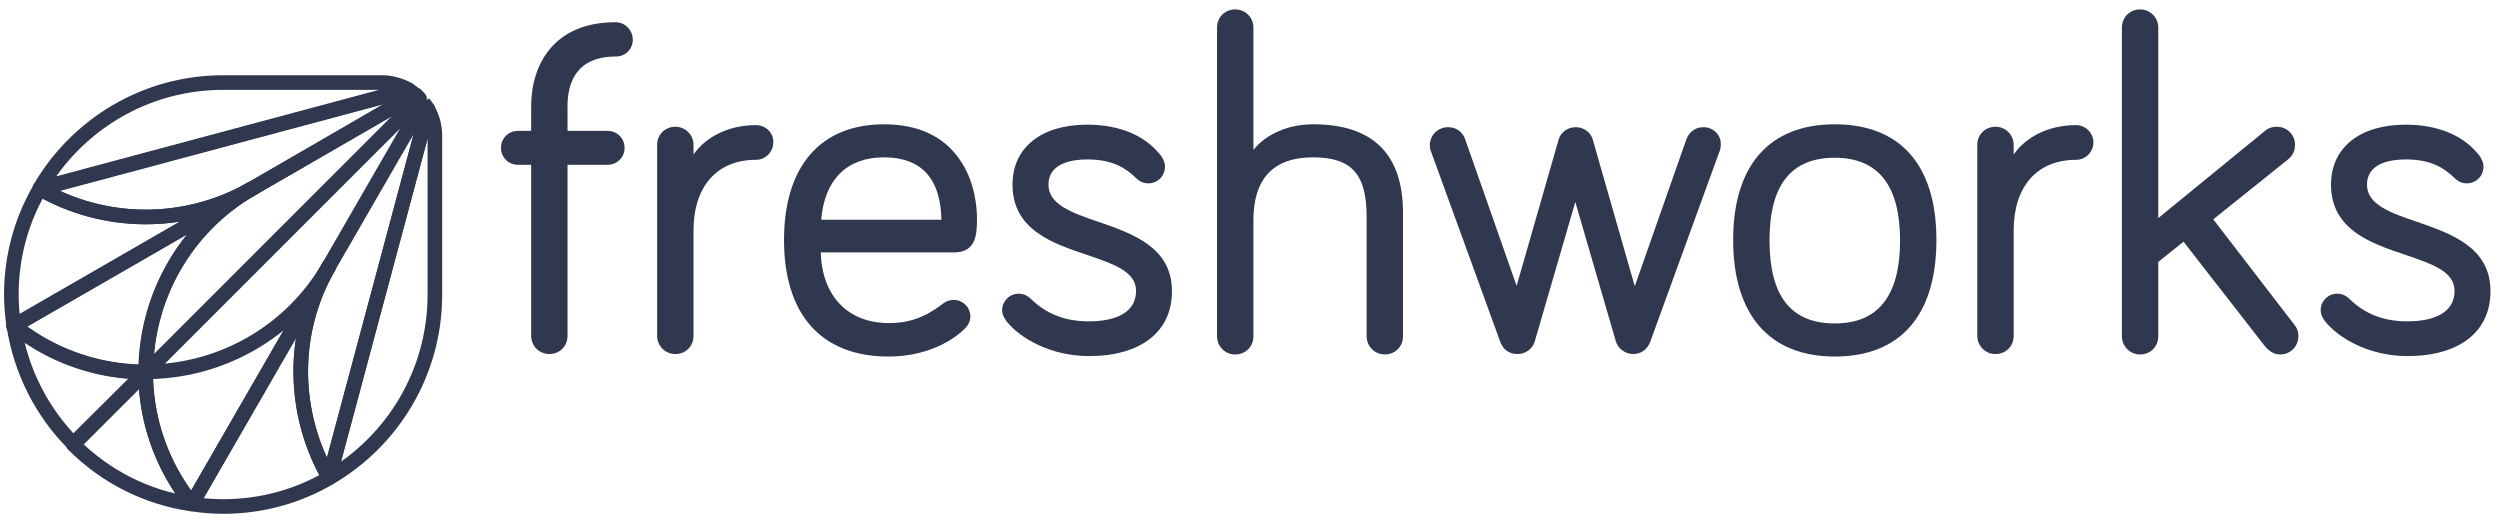
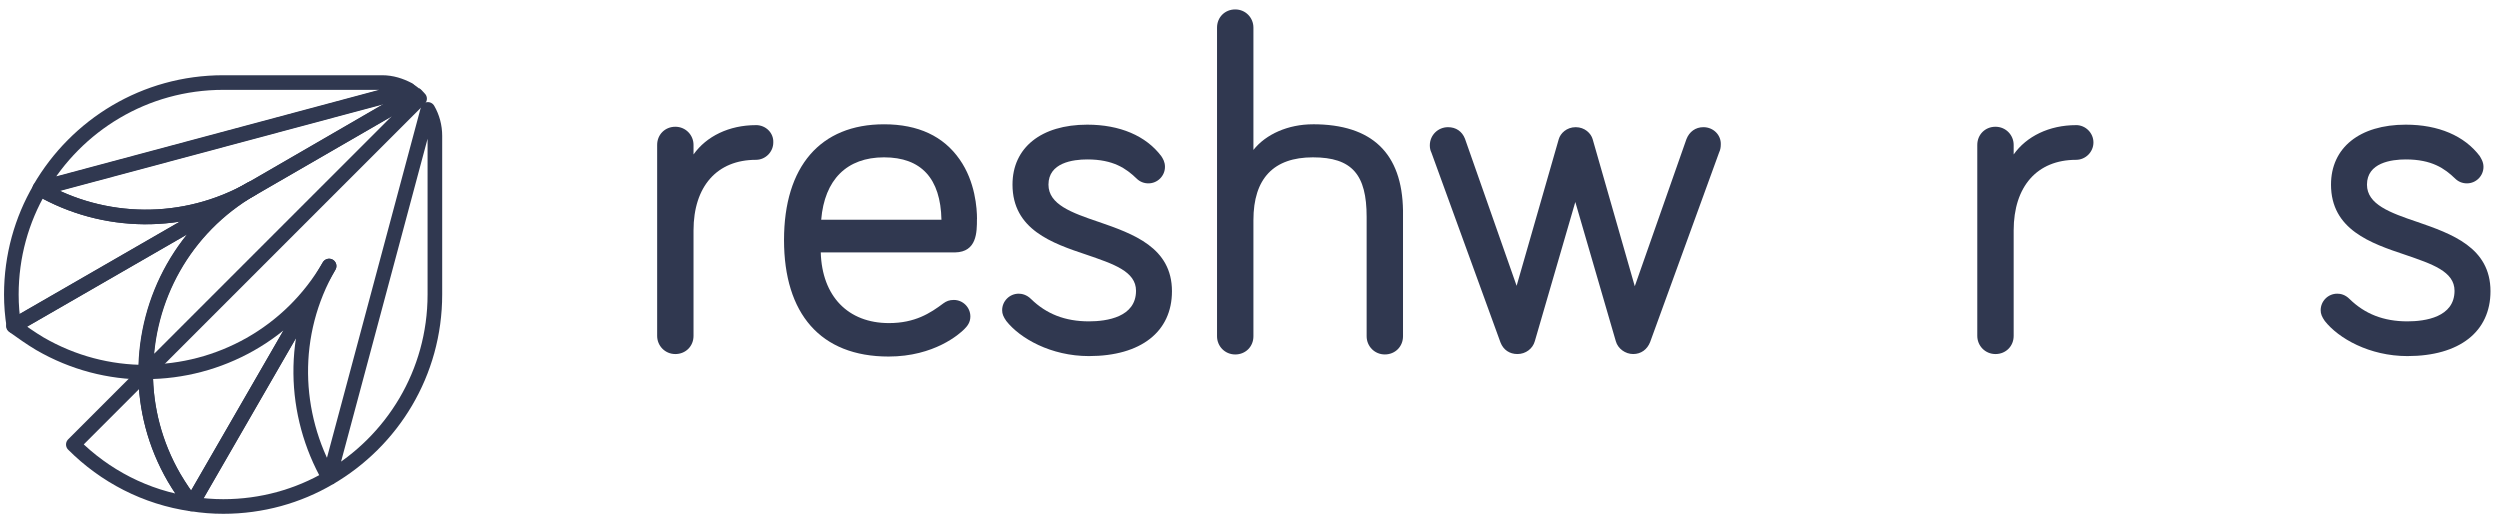
<svg xmlns="http://www.w3.org/2000/svg" width="171" height="36" viewBox="0 0 171 36" fill="none">
  <g id="Layer_1">
-     <path id="Vector" d="M42.097 1.52C37.828 1.52 36.331 4.487 36.331 7.257V8.953H35.427C34.776 8.953 34.268 9.462 34.268 10.113C34.268 10.763 34.776 11.272 35.427 11.272H36.331V22.972C36.331 23.651 36.868 24.216 37.575 24.216C38.282 24.216 38.819 23.679 38.819 22.972V11.272H41.562C42.212 11.272 42.721 10.763 42.721 10.113C42.721 9.462 42.212 8.953 41.562 8.953H38.819V7.257C38.819 5.703 39.385 3.866 42.127 3.866C42.778 3.866 43.286 3.358 43.286 2.707C43.258 2.028 42.749 1.52 42.099 1.52" fill="#303850" />
    <path id="Vector_2" d="M51.706 8.559C49.869 8.559 48.315 9.323 47.437 10.565V9.914C47.437 9.236 46.9 8.67 46.193 8.67C45.486 8.67 44.949 9.207 44.949 9.914V22.973C44.949 23.651 45.486 24.217 46.193 24.217C46.9 24.217 47.437 23.68 47.437 22.973V15.765C47.437 12.742 49.049 10.932 51.706 10.932C52.356 10.932 52.893 10.395 52.893 9.744C52.922 9.094 52.385 8.557 51.706 8.557" fill="#303850" />
    <path id="Vector_3" d="M66.827 14.973C66.827 14.266 66.713 12.43 65.639 10.904C64.537 9.321 62.812 8.502 60.467 8.502C56.114 8.502 53.627 11.384 53.627 16.416C53.627 21.448 56.114 24.387 60.777 24.387C63.914 24.387 65.639 22.833 65.949 22.523C66.148 22.324 66.373 22.071 66.373 21.647C66.373 21.025 65.864 20.516 65.242 20.516C64.932 20.516 64.733 20.601 64.535 20.743C63.631 21.422 62.585 22.099 60.804 22.099C58.005 22.099 56.225 20.263 56.14 17.265H65.325C66.823 17.237 66.823 15.881 66.823 14.975M60.467 10.762C63.011 10.762 64.338 12.203 64.395 15.03H56.17C56.397 12.288 57.923 10.762 60.467 10.762Z" fill="#303850" />
    <path id="Vector_4" d="M75.134 15.173C73.298 14.55 71.715 13.985 71.715 12.629C71.715 11.131 73.383 10.905 74.372 10.905C76.153 10.905 77.029 11.527 77.734 12.204C77.961 12.431 78.243 12.542 78.553 12.542C79.175 12.542 79.684 12.033 79.684 11.411C79.684 11.073 79.542 10.846 79.429 10.676C78.383 9.291 76.603 8.527 74.37 8.527C71.204 8.527 69.255 10.11 69.255 12.625C69.255 15.706 71.968 16.638 74.342 17.431C76.15 18.053 77.704 18.561 77.704 19.889C77.704 21.697 75.698 21.981 74.482 21.981C72.842 21.981 71.571 21.472 70.525 20.454C70.215 20.144 69.875 20.088 69.678 20.088C69.056 20.088 68.547 20.596 68.547 21.218C68.547 21.472 68.632 21.671 68.829 21.954C69.761 23.142 71.881 24.356 74.482 24.356C78.043 24.356 80.162 22.688 80.162 19.919C80.162 16.924 77.505 15.992 75.132 15.171" fill="#303850" />
    <path id="Vector_5" d="M89.803 8.502C88.107 8.502 86.581 9.181 85.734 10.255V1.889C85.734 1.21 85.197 0.645 84.49 0.645C83.782 0.645 83.245 1.182 83.245 1.889V23.001C83.245 23.68 83.782 24.245 84.49 24.245C85.197 24.245 85.734 23.708 85.734 23.001V15.059C85.734 12.205 87.118 10.762 89.803 10.762C92.489 10.762 93.478 11.95 93.478 14.832V22.999C93.478 23.678 94.015 24.244 94.722 24.244C95.429 24.244 95.966 23.706 95.966 22.999V14.408C95.91 10.48 93.847 8.5 89.805 8.5" fill="#303850" />
    <path id="Vector_6" d="M116.511 8.699C115.974 8.699 115.55 9.009 115.352 9.518L111.819 19.579L108.937 9.518C108.824 9.123 108.4 8.699 107.778 8.699C107.156 8.699 106.732 9.123 106.619 9.518L103.737 19.55L100.204 9.49C100.006 8.981 99.582 8.699 99.045 8.699C98.366 8.699 97.8 9.236 97.8 9.944C97.8 10.114 97.829 10.282 97.914 10.452L102.634 23.425C102.833 23.934 103.256 24.216 103.793 24.216C104.359 24.216 104.839 23.849 104.981 23.34L107.751 13.816L110.522 23.34C110.664 23.849 111.172 24.216 111.71 24.216C112.247 24.216 112.67 23.905 112.869 23.397L117.589 10.424C117.674 10.254 117.702 10.057 117.702 9.887C117.731 9.236 117.194 8.699 116.515 8.699" fill="#303850" />
-     <path id="Vector_7" d="M125.499 8.502C121.006 8.502 118.548 11.327 118.548 16.416C118.548 21.505 121.006 24.387 125.499 24.387C129.993 24.387 132.451 21.56 132.451 16.416C132.451 11.272 129.964 8.502 125.499 8.502ZM125.499 22.123C122.504 22.123 121.034 20.259 121.034 16.443C121.034 12.626 122.532 10.79 125.499 10.79C128.466 10.79 129.964 12.683 129.964 16.443C129.964 20.202 128.495 22.123 125.499 22.123Z" fill="#303850" />
    <path id="Vector_8" d="M142.003 8.559C140.167 8.559 138.612 9.323 137.735 10.565V9.914C137.735 9.236 137.198 8.67 136.491 8.67C135.783 8.67 135.246 9.207 135.246 9.914V22.973C135.246 23.651 135.783 24.217 136.491 24.217C137.198 24.217 137.735 23.68 137.735 22.973V15.765C137.735 12.742 139.346 10.932 142.003 10.932C142.654 10.932 143.191 10.395 143.191 9.744C143.191 9.094 142.654 8.557 142.003 8.557" fill="#303850" />
-     <path id="Vector_9" d="M151.387 15.002L156.502 10.904C156.926 10.565 156.982 10.14 156.982 9.915C156.982 9.236 156.445 8.67 155.738 8.67C155.539 8.67 155.201 8.699 154.891 8.98L147.627 14.915V1.889C147.627 1.21 147.09 0.645 146.383 0.645C145.676 0.645 145.138 1.182 145.138 1.889V23.001C145.138 23.68 145.676 24.245 146.383 24.245C147.09 24.245 147.627 23.708 147.627 23.001V17.914L149.352 16.53L154.919 23.68C155.229 24.047 155.57 24.245 155.965 24.245C156.644 24.245 157.209 23.708 157.209 23.001C157.209 22.802 157.181 22.521 156.954 22.237L151.387 15.002Z" fill="#303850" />
    <path id="Vector_10" d="M165.32 15.173C163.484 14.55 161.901 13.985 161.901 12.629C161.901 11.131 163.569 10.905 164.558 10.905C166.34 10.905 167.215 11.527 167.921 12.204C168.148 12.431 168.429 12.542 168.739 12.542C169.362 12.542 169.87 12.033 169.87 11.411C169.87 11.044 169.672 10.789 169.615 10.676C168.569 9.291 166.79 8.527 164.556 8.527C161.391 8.527 159.441 10.11 159.441 12.625C159.441 15.706 162.155 16.638 164.528 17.431C166.336 18.053 167.89 18.561 167.89 19.889C167.89 21.697 165.884 21.981 164.668 21.981C163.028 21.981 161.757 21.472 160.712 20.454C160.402 20.144 160.09 20.088 159.865 20.088C159.242 20.088 158.734 20.596 158.734 21.218C158.734 21.472 158.819 21.671 159.015 21.954C159.948 23.142 162.068 24.356 164.668 24.356C168.229 24.356 170.349 22.688 170.349 19.919C170.349 16.924 167.692 15.992 165.318 15.171" fill="#303850" />
    <g id="icon">
-       <path id="Vector_11" d="M9.962 25.431C7.503 25.431 5.016 24.809 2.726 23.482C2.104 23.115 1.51 22.718 0.945 22.266C1.425 25.403 2.895 28.228 5.014 30.348L9.96 25.431H9.962Z" stroke="#303850" stroke-linejoin="round" />
      <path id="Vector_12" d="M11.911 32.694C10.584 30.404 9.961 27.917 9.961 25.459L5.016 30.404C7.164 32.553 9.961 34.022 13.099 34.474C12.675 33.908 12.28 33.315 11.911 32.692" stroke="#303850" stroke-linejoin="round" />
      <path id="Vector_13" d="M2.726 23.51C5.016 24.837 7.503 25.459 9.961 25.459C9.961 20.457 12.561 15.595 17.197 12.91L0.918 22.294C1.512 22.717 2.106 23.141 2.726 23.51Z" stroke="#303850" stroke-linejoin="round" />
      <path id="Vector_14" d="M2.726 12.91C1.484 15.03 0.776 17.517 0.776 20.145C0.776 20.881 0.833 21.587 0.947 22.294L17.225 12.91C12.562 15.567 7.051 15.397 2.726 12.91Z" stroke="#303850" stroke-linejoin="round" />
      <path id="Vector_15" d="M17.225 12.911L28.388 6.468C28.246 6.355 28.107 6.241 27.936 6.158L2.726 12.911C7.051 15.398 12.562 15.568 17.225 12.911Z" stroke="#303850" stroke-linejoin="round" />
      <path id="Vector_16" d="M26.128 5.646H15.275C9.905 5.646 5.243 8.557 2.726 12.882L27.936 6.127C27.399 5.845 26.805 5.646 26.128 5.646Z" stroke="#303850" stroke-linejoin="round" />
      <path id="Vector_17" d="M9.961 25.431C9.961 27.889 10.584 30.376 11.911 32.666C12.278 33.288 12.675 33.882 13.127 34.447L22.511 18.197C19.825 22.832 14.965 25.433 9.961 25.433" stroke="#303850" stroke-linejoin="round" />
      <path id="Vector_18" d="M22.511 18.195L13.127 34.474C13.834 34.587 14.54 34.644 15.275 34.644C17.904 34.644 20.391 33.937 22.511 32.694C20.024 28.341 19.825 22.83 22.511 18.195Z" stroke="#303850" stroke-linejoin="round" />
      <path id="Vector_19" d="M28.388 6.439L17.225 12.911C12.59 15.596 9.99 20.456 9.99 25.46L28.7 6.75C28.587 6.636 28.502 6.523 28.39 6.439" stroke="#303850" stroke-linejoin="round" />
-       <path id="Vector_20" d="M28.953 7.033L22.511 18.196C19.825 22.831 20.024 28.342 22.511 32.667L29.266 7.457C29.18 7.315 29.067 7.175 28.955 7.033" stroke="#303850" stroke-linejoin="round" />
-       <path id="Vector_21" d="M22.511 32.695C26.836 30.179 29.746 25.516 29.746 20.145V9.292C29.746 8.642 29.576 8.02 29.266 7.484L22.511 32.695Z" stroke="#303850" stroke-linejoin="round" />
+       <path id="Vector_21" d="M22.511 32.695C26.836 30.179 29.746 25.516 29.746 20.145V9.292C29.746 8.642 29.576 8.02 29.266 7.484L22.511 32.695" stroke="#303850" stroke-linejoin="round" />
    </g>
  </g>
</svg>